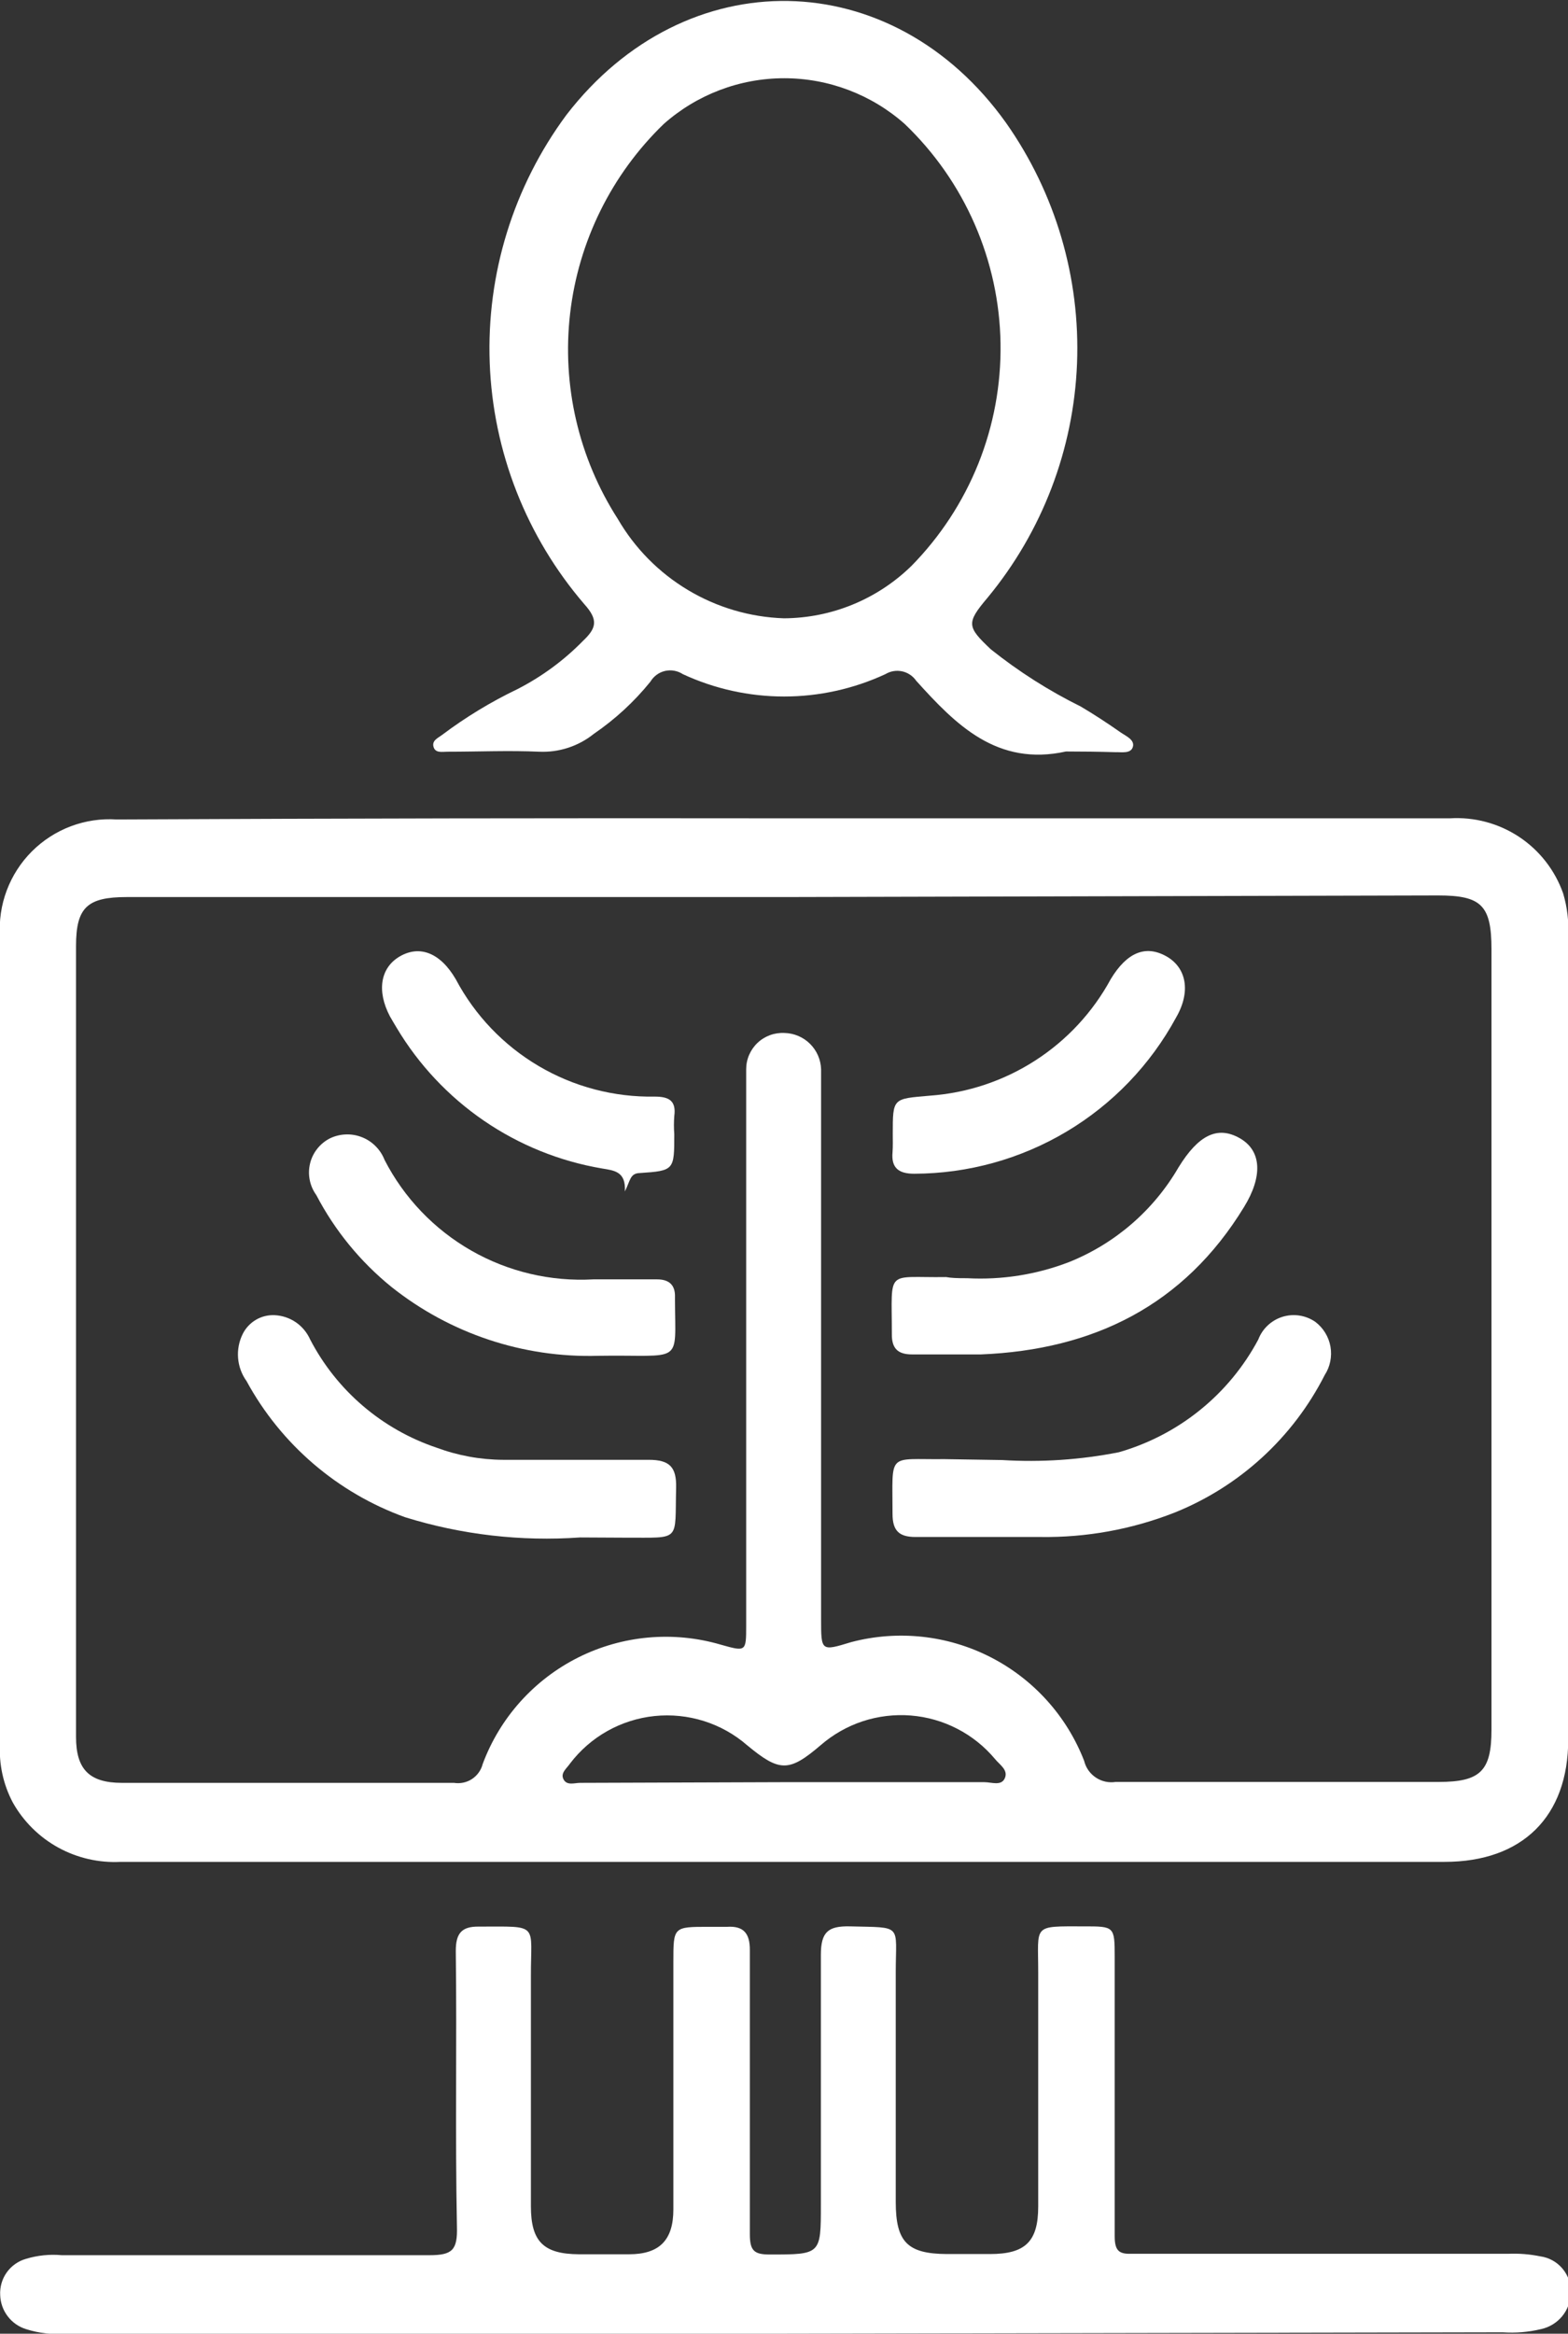
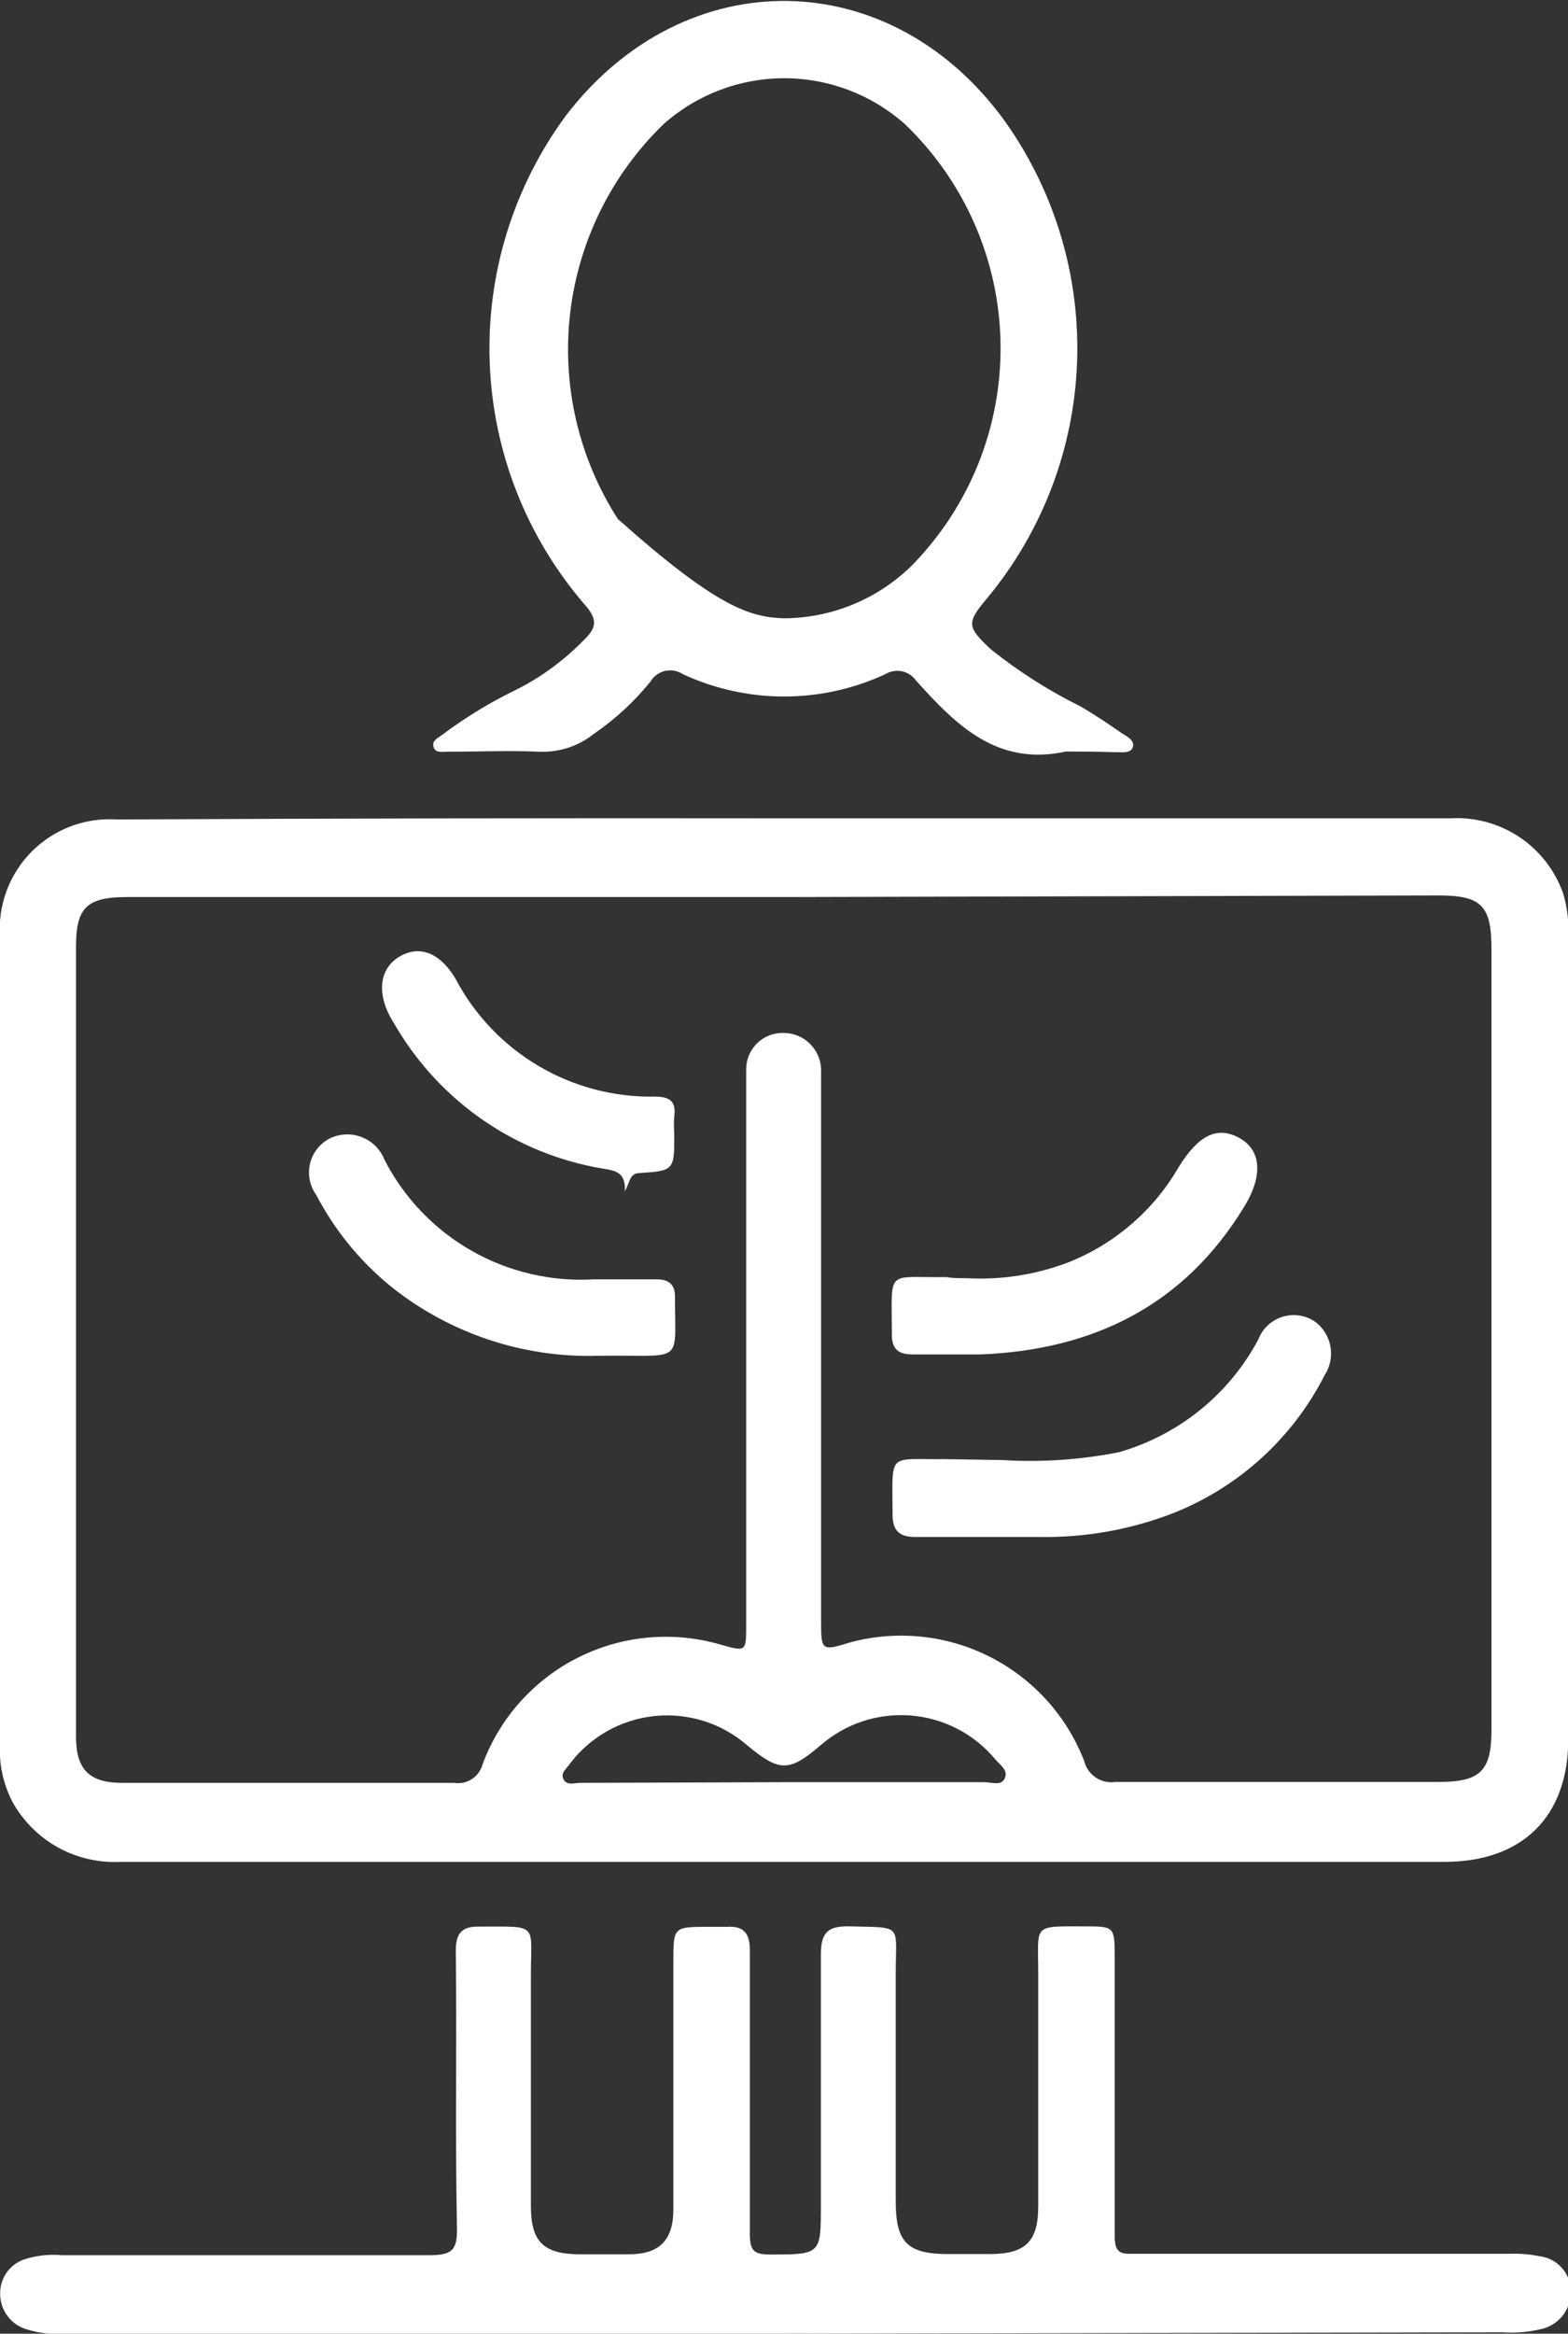
<svg xmlns="http://www.w3.org/2000/svg" width="41" height="61" viewBox="0 0 41 61" fill="none">
  <rect x="0" y="0" width="41" height="61" fill="#333333" stroke="none" />
  <g clip-path="url(#clip0_449_979)">
    <path d="M20.545 21.39H37.912C38.552 21.351 39.187 21.521 39.722 21.875C40.256 22.229 40.66 22.748 40.873 23.352C40.98 23.712 41.025 24.088 41.006 24.463V45.468C41.006 47.485 39.804 48.667 37.774 48.667H3.153C2.586 48.696 2.022 48.567 1.524 48.294C1.026 48.02 0.615 47.613 0.336 47.118C0.084 46.643 -0.032 46.107 -0 45.57C-0 38.536 -0 31.504 -0 24.475C-0.028 24.067 0.032 23.658 0.176 23.275C0.32 22.893 0.543 22.545 0.832 22.256C1.121 21.967 1.469 21.742 1.851 21.598C2.234 21.454 2.643 21.393 3.051 21.42C8.882 21.392 14.714 21.382 20.545 21.39ZM20.503 23.448H3.316C2.282 23.448 1.988 23.718 1.988 24.727C1.988 31.616 1.988 38.508 1.988 45.402C1.988 46.242 2.33 46.602 3.189 46.602C6.085 46.602 8.981 46.602 11.87 46.602C12.034 46.628 12.202 46.593 12.341 46.502C12.48 46.41 12.58 46.271 12.621 46.11C13.07 44.9 13.963 43.905 15.118 43.325C16.273 42.746 17.605 42.626 18.845 42.989C19.505 43.175 19.511 43.175 19.511 42.497C19.511 38.956 19.511 35.413 19.511 31.868C19.511 30.56 19.511 29.252 19.511 27.949C19.511 27.82 19.537 27.692 19.588 27.574C19.64 27.455 19.714 27.348 19.808 27.259C19.902 27.17 20.013 27.102 20.135 27.057C20.256 27.013 20.386 26.994 20.515 27.001C20.765 27.007 21.004 27.109 21.181 27.285C21.359 27.462 21.462 27.699 21.47 27.949C21.47 28.123 21.47 28.303 21.47 28.484V42.323C21.47 43.163 21.47 43.163 22.257 42.923C23.476 42.602 24.772 42.741 25.895 43.313C27.019 43.886 27.892 44.851 28.348 46.026C28.391 46.205 28.5 46.36 28.652 46.462C28.805 46.565 28.99 46.606 29.171 46.578C31.989 46.578 34.806 46.578 37.617 46.578C38.711 46.578 38.999 46.29 38.999 45.216C38.999 38.414 38.999 31.612 38.999 24.811C38.999 23.664 38.735 23.406 37.605 23.406L20.503 23.448ZM20.455 46.584H23.068C23.963 46.584 24.87 46.584 25.741 46.584C25.927 46.584 26.186 46.692 26.276 46.476C26.366 46.26 26.137 46.128 26.017 45.978C25.744 45.652 25.409 45.383 25.03 45.188C24.651 44.992 24.238 44.875 23.813 44.841C23.389 44.808 22.962 44.859 22.557 44.992C22.153 45.126 21.779 45.339 21.458 45.618C20.629 46.326 20.383 46.32 19.535 45.618C19.206 45.332 18.821 45.117 18.405 44.986C17.988 44.855 17.55 44.81 17.115 44.855C16.681 44.9 16.261 45.034 15.881 45.247C15.5 45.461 15.168 45.751 14.904 46.098C14.82 46.224 14.646 46.344 14.736 46.512C14.826 46.68 15.024 46.602 15.168 46.602L20.455 46.584Z" fill="white" />
    <path d="M20.478 61H1.736C1.379 61.03 1.019 60.989 0.678 60.88C0.488 60.82 0.32 60.703 0.2 60.543C0.079 60.384 0.011 60.191 0.005 59.992C-0.007 59.781 0.053 59.572 0.175 59.4C0.298 59.227 0.475 59.102 0.678 59.044C0.982 58.952 1.3 58.919 1.615 58.948C8.932 58.948 3.886 58.948 11.227 58.948C11.828 58.948 11.966 58.816 11.948 58.197C11.9 55.797 11.948 53.396 11.918 50.995C11.918 50.539 12.068 50.353 12.519 50.359C14.123 50.359 13.876 50.257 13.882 51.668C13.882 53.666 13.882 55.665 13.882 57.669C13.882 58.593 14.213 58.918 15.138 58.924C15.57 58.924 16.009 58.924 16.448 58.924C17.241 58.924 17.607 58.557 17.607 57.753C17.607 55.593 17.607 53.438 17.607 51.278C17.607 50.365 17.607 50.365 18.532 50.365C18.688 50.365 18.851 50.365 19.007 50.365C19.445 50.335 19.607 50.539 19.607 50.965C19.607 53.444 19.607 55.917 19.607 58.395C19.607 58.828 19.715 58.93 20.124 58.93C21.464 58.93 21.464 58.93 21.464 57.633C21.464 55.455 21.464 53.276 21.464 51.097C21.464 50.497 21.656 50.341 22.221 50.353C23.62 50.389 23.422 50.281 23.422 51.554C23.422 53.558 23.422 55.557 23.422 57.555C23.422 58.605 23.728 58.911 24.756 58.918H25.885C26.81 58.918 27.147 58.593 27.147 57.675C27.147 55.635 27.147 53.594 27.147 51.554C27.147 50.293 26.984 50.353 28.348 50.353C29.135 50.353 29.147 50.353 29.147 51.151C29.147 53.552 29.147 56.019 29.147 58.455C29.147 58.864 29.285 58.923 29.622 58.911C30.222 58.911 30.769 58.911 31.346 58.911H39.444C39.722 58.9 40 58.922 40.273 58.978C40.503 59.009 40.713 59.126 40.861 59.305C41.009 59.484 41.084 59.712 41.072 59.944C41.066 60.164 40.986 60.376 40.846 60.546C40.705 60.715 40.512 60.833 40.297 60.88C39.968 60.959 39.63 60.987 39.293 60.964L20.478 61Z" fill="white" />
-     <path d="M27.874 19.643C26.072 20.039 24.996 18.947 23.957 17.795C23.87 17.669 23.739 17.581 23.589 17.548C23.439 17.516 23.283 17.542 23.152 17.621C22.322 18.006 21.418 18.206 20.503 18.206C19.588 18.206 18.683 18.006 17.854 17.621C17.785 17.576 17.709 17.546 17.629 17.532C17.549 17.518 17.467 17.52 17.388 17.538C17.308 17.557 17.234 17.591 17.168 17.64C17.103 17.688 17.048 17.749 17.006 17.819C16.583 18.342 16.085 18.801 15.529 19.181C15.125 19.506 14.617 19.672 14.099 19.649C13.306 19.613 12.513 19.649 11.696 19.649C11.564 19.649 11.384 19.691 11.336 19.523C11.287 19.355 11.456 19.289 11.558 19.211C12.175 18.747 12.837 18.345 13.534 18.011C14.169 17.685 14.747 17.26 15.246 16.75C15.595 16.42 15.649 16.204 15.282 15.796C13.765 14.033 12.891 11.808 12.805 9.485C12.719 7.161 13.425 4.877 14.808 3.007C17.932 -1.05 23.332 -0.954 26.306 3.211C27.598 5.048 28.25 7.258 28.162 9.502C28.074 11.745 27.251 13.898 25.819 15.628C25.261 16.288 25.285 16.384 25.909 16.973C26.636 17.553 27.424 18.055 28.258 18.467C28.613 18.677 28.961 18.905 29.303 19.145C29.442 19.241 29.676 19.337 29.622 19.523C29.568 19.709 29.322 19.655 29.153 19.661C28.745 19.649 28.306 19.643 27.874 19.643ZM20.497 16.162C21.744 16.156 22.939 15.665 23.831 14.794C24.585 14.028 25.18 13.119 25.581 12.121C25.981 11.123 26.178 10.056 26.162 8.981C26.146 7.906 25.916 6.845 25.486 5.86C25.056 4.874 24.434 3.984 23.657 3.241C22.788 2.471 21.667 2.045 20.506 2.045C19.344 2.045 18.223 2.471 17.355 3.241C15.992 4.558 15.127 6.306 14.908 8.188C14.689 10.07 15.129 11.969 16.154 13.564C16.598 14.329 17.229 14.969 17.989 15.423C18.749 15.878 19.612 16.132 20.497 16.162Z" fill="white" />
+     <path d="M27.874 19.643C26.072 20.039 24.996 18.947 23.957 17.795C23.87 17.669 23.739 17.581 23.589 17.548C23.439 17.516 23.283 17.542 23.152 17.621C22.322 18.006 21.418 18.206 20.503 18.206C19.588 18.206 18.683 18.006 17.854 17.621C17.785 17.576 17.709 17.546 17.629 17.532C17.549 17.518 17.467 17.52 17.388 17.538C17.308 17.557 17.234 17.591 17.168 17.64C17.103 17.688 17.048 17.749 17.006 17.819C16.583 18.342 16.085 18.801 15.529 19.181C15.125 19.506 14.617 19.672 14.099 19.649C13.306 19.613 12.513 19.649 11.696 19.649C11.564 19.649 11.384 19.691 11.336 19.523C11.287 19.355 11.456 19.289 11.558 19.211C12.175 18.747 12.837 18.345 13.534 18.011C14.169 17.685 14.747 17.26 15.246 16.75C15.595 16.42 15.649 16.204 15.282 15.796C13.765 14.033 12.891 11.808 12.805 9.485C12.719 7.161 13.425 4.877 14.808 3.007C17.932 -1.05 23.332 -0.954 26.306 3.211C27.598 5.048 28.25 7.258 28.162 9.502C28.074 11.745 27.251 13.898 25.819 15.628C25.261 16.288 25.285 16.384 25.909 16.973C26.636 17.553 27.424 18.055 28.258 18.467C28.613 18.677 28.961 18.905 29.303 19.145C29.442 19.241 29.676 19.337 29.622 19.523C29.568 19.709 29.322 19.655 29.153 19.661C28.745 19.649 28.306 19.643 27.874 19.643ZM20.497 16.162C21.744 16.156 22.939 15.665 23.831 14.794C24.585 14.028 25.18 13.119 25.581 12.121C25.981 11.123 26.178 10.056 26.162 8.981C26.146 7.906 25.916 6.845 25.486 5.86C25.056 4.874 24.434 3.984 23.657 3.241C22.788 2.471 21.667 2.045 20.506 2.045C19.344 2.045 18.223 2.471 17.355 3.241C15.992 4.558 15.127 6.306 14.908 8.188C14.689 10.07 15.129 11.969 16.154 13.564C18.749 15.878 19.612 16.132 20.497 16.162Z" fill="white" />
    <path d="M26.204 38.164C27.225 38.227 28.251 38.158 29.255 37.96C30.03 37.738 30.752 37.363 31.378 36.857C32.005 36.351 32.523 35.724 32.902 35.013C32.955 34.873 33.04 34.746 33.15 34.644C33.259 34.541 33.391 34.465 33.534 34.42C33.678 34.376 33.829 34.364 33.978 34.387C34.127 34.41 34.268 34.466 34.392 34.551C34.601 34.709 34.743 34.941 34.789 35.199C34.834 35.457 34.781 35.723 34.638 35.943C33.805 37.582 32.405 38.862 30.697 39.544C29.585 39.978 28.4 40.192 27.207 40.175C26.119 40.175 25.026 40.175 23.939 40.175C23.518 40.175 23.338 40.019 23.338 39.574C23.338 37.93 23.188 38.158 24.696 38.14L26.204 38.164Z" fill="white" />
-     <path d="M15.168 40.187C13.623 40.296 12.07 40.117 10.591 39.658C8.82 39.019 7.345 37.752 6.446 36.099C6.318 35.922 6.242 35.712 6.225 35.495C6.208 35.277 6.251 35.058 6.349 34.863C6.426 34.711 6.545 34.584 6.692 34.498C6.839 34.411 7.008 34.37 7.178 34.377C7.378 34.386 7.57 34.45 7.735 34.562C7.899 34.675 8.029 34.831 8.11 35.013C8.804 36.347 9.988 37.36 11.414 37.84C11.971 38.047 12.561 38.155 13.156 38.158C14.423 38.158 15.697 38.158 16.964 38.158C17.511 38.158 17.691 38.35 17.679 38.884C17.643 40.319 17.823 40.187 16.358 40.193L15.168 40.187Z" fill="white" />
    <path d="M15.642 35.439C13.684 35.497 11.768 34.859 10.236 33.639C9.423 32.981 8.755 32.164 8.271 31.238C8.186 31.121 8.127 30.987 8.099 30.845C8.07 30.703 8.073 30.556 8.107 30.415C8.14 30.274 8.204 30.143 8.294 30.029C8.383 29.915 8.497 29.822 8.626 29.756C8.756 29.693 8.897 29.658 9.042 29.653C9.186 29.647 9.33 29.672 9.464 29.725C9.599 29.778 9.721 29.858 9.822 29.961C9.924 30.063 10.003 30.185 10.056 30.32C10.566 31.312 11.354 32.135 12.323 32.689C13.292 33.243 14.401 33.504 15.516 33.441C16.069 33.441 16.622 33.441 17.18 33.441C17.492 33.441 17.661 33.585 17.649 33.909C17.649 33.909 17.649 33.951 17.649 33.969C17.655 35.709 17.877 35.403 15.642 35.439Z" fill="white" />
    <path d="M25.291 33.411C26.202 33.46 27.113 33.315 27.964 32.985C29.164 32.501 30.168 31.631 30.817 30.512C31.334 29.672 31.832 29.42 32.415 29.75C32.998 30.08 33.016 30.758 32.529 31.55C30.961 34.119 28.595 35.283 25.651 35.403C25.05 35.403 24.45 35.403 23.849 35.403C23.476 35.403 23.314 35.247 23.32 34.863C23.32 33.135 23.146 33.405 24.738 33.381C24.876 33.405 24.996 33.411 25.291 33.411Z" fill="white" />
    <path d="M16.339 31.142C16.369 30.62 16.063 30.596 15.739 30.542C14.632 30.354 13.579 29.928 12.653 29.294C11.727 28.659 10.949 27.832 10.374 26.869C10.314 26.767 10.254 26.671 10.194 26.563C9.845 25.897 9.948 25.291 10.458 24.997C10.969 24.703 11.509 24.895 11.918 25.597C12.416 26.538 13.167 27.324 14.085 27.865C15.003 28.407 16.054 28.683 17.12 28.664C17.493 28.664 17.685 28.772 17.631 29.174C17.619 29.331 17.619 29.49 17.631 29.648C17.631 30.584 17.631 30.602 16.73 30.662C16.471 30.668 16.483 30.86 16.339 31.142Z" fill="white" />
-     <path d="M23.344 29.642C23.344 28.694 23.344 28.724 24.311 28.64C25.293 28.57 26.242 28.254 27.069 27.721C27.897 27.188 28.576 26.456 29.045 25.591C29.466 24.895 29.952 24.697 30.487 24.991C31.022 25.285 31.148 25.915 30.751 26.599C30.082 27.831 29.093 28.861 27.888 29.579C26.683 30.297 25.306 30.677 23.903 30.68C23.494 30.68 23.302 30.524 23.338 30.122C23.35 29.96 23.344 29.798 23.344 29.642Z" fill="white" />
  </g>
  <defs>
    <clipPath id="clip0_449_979">
      <rect width="41" height="61" fill="white" />
    </clipPath>
  </defs>
</svg>